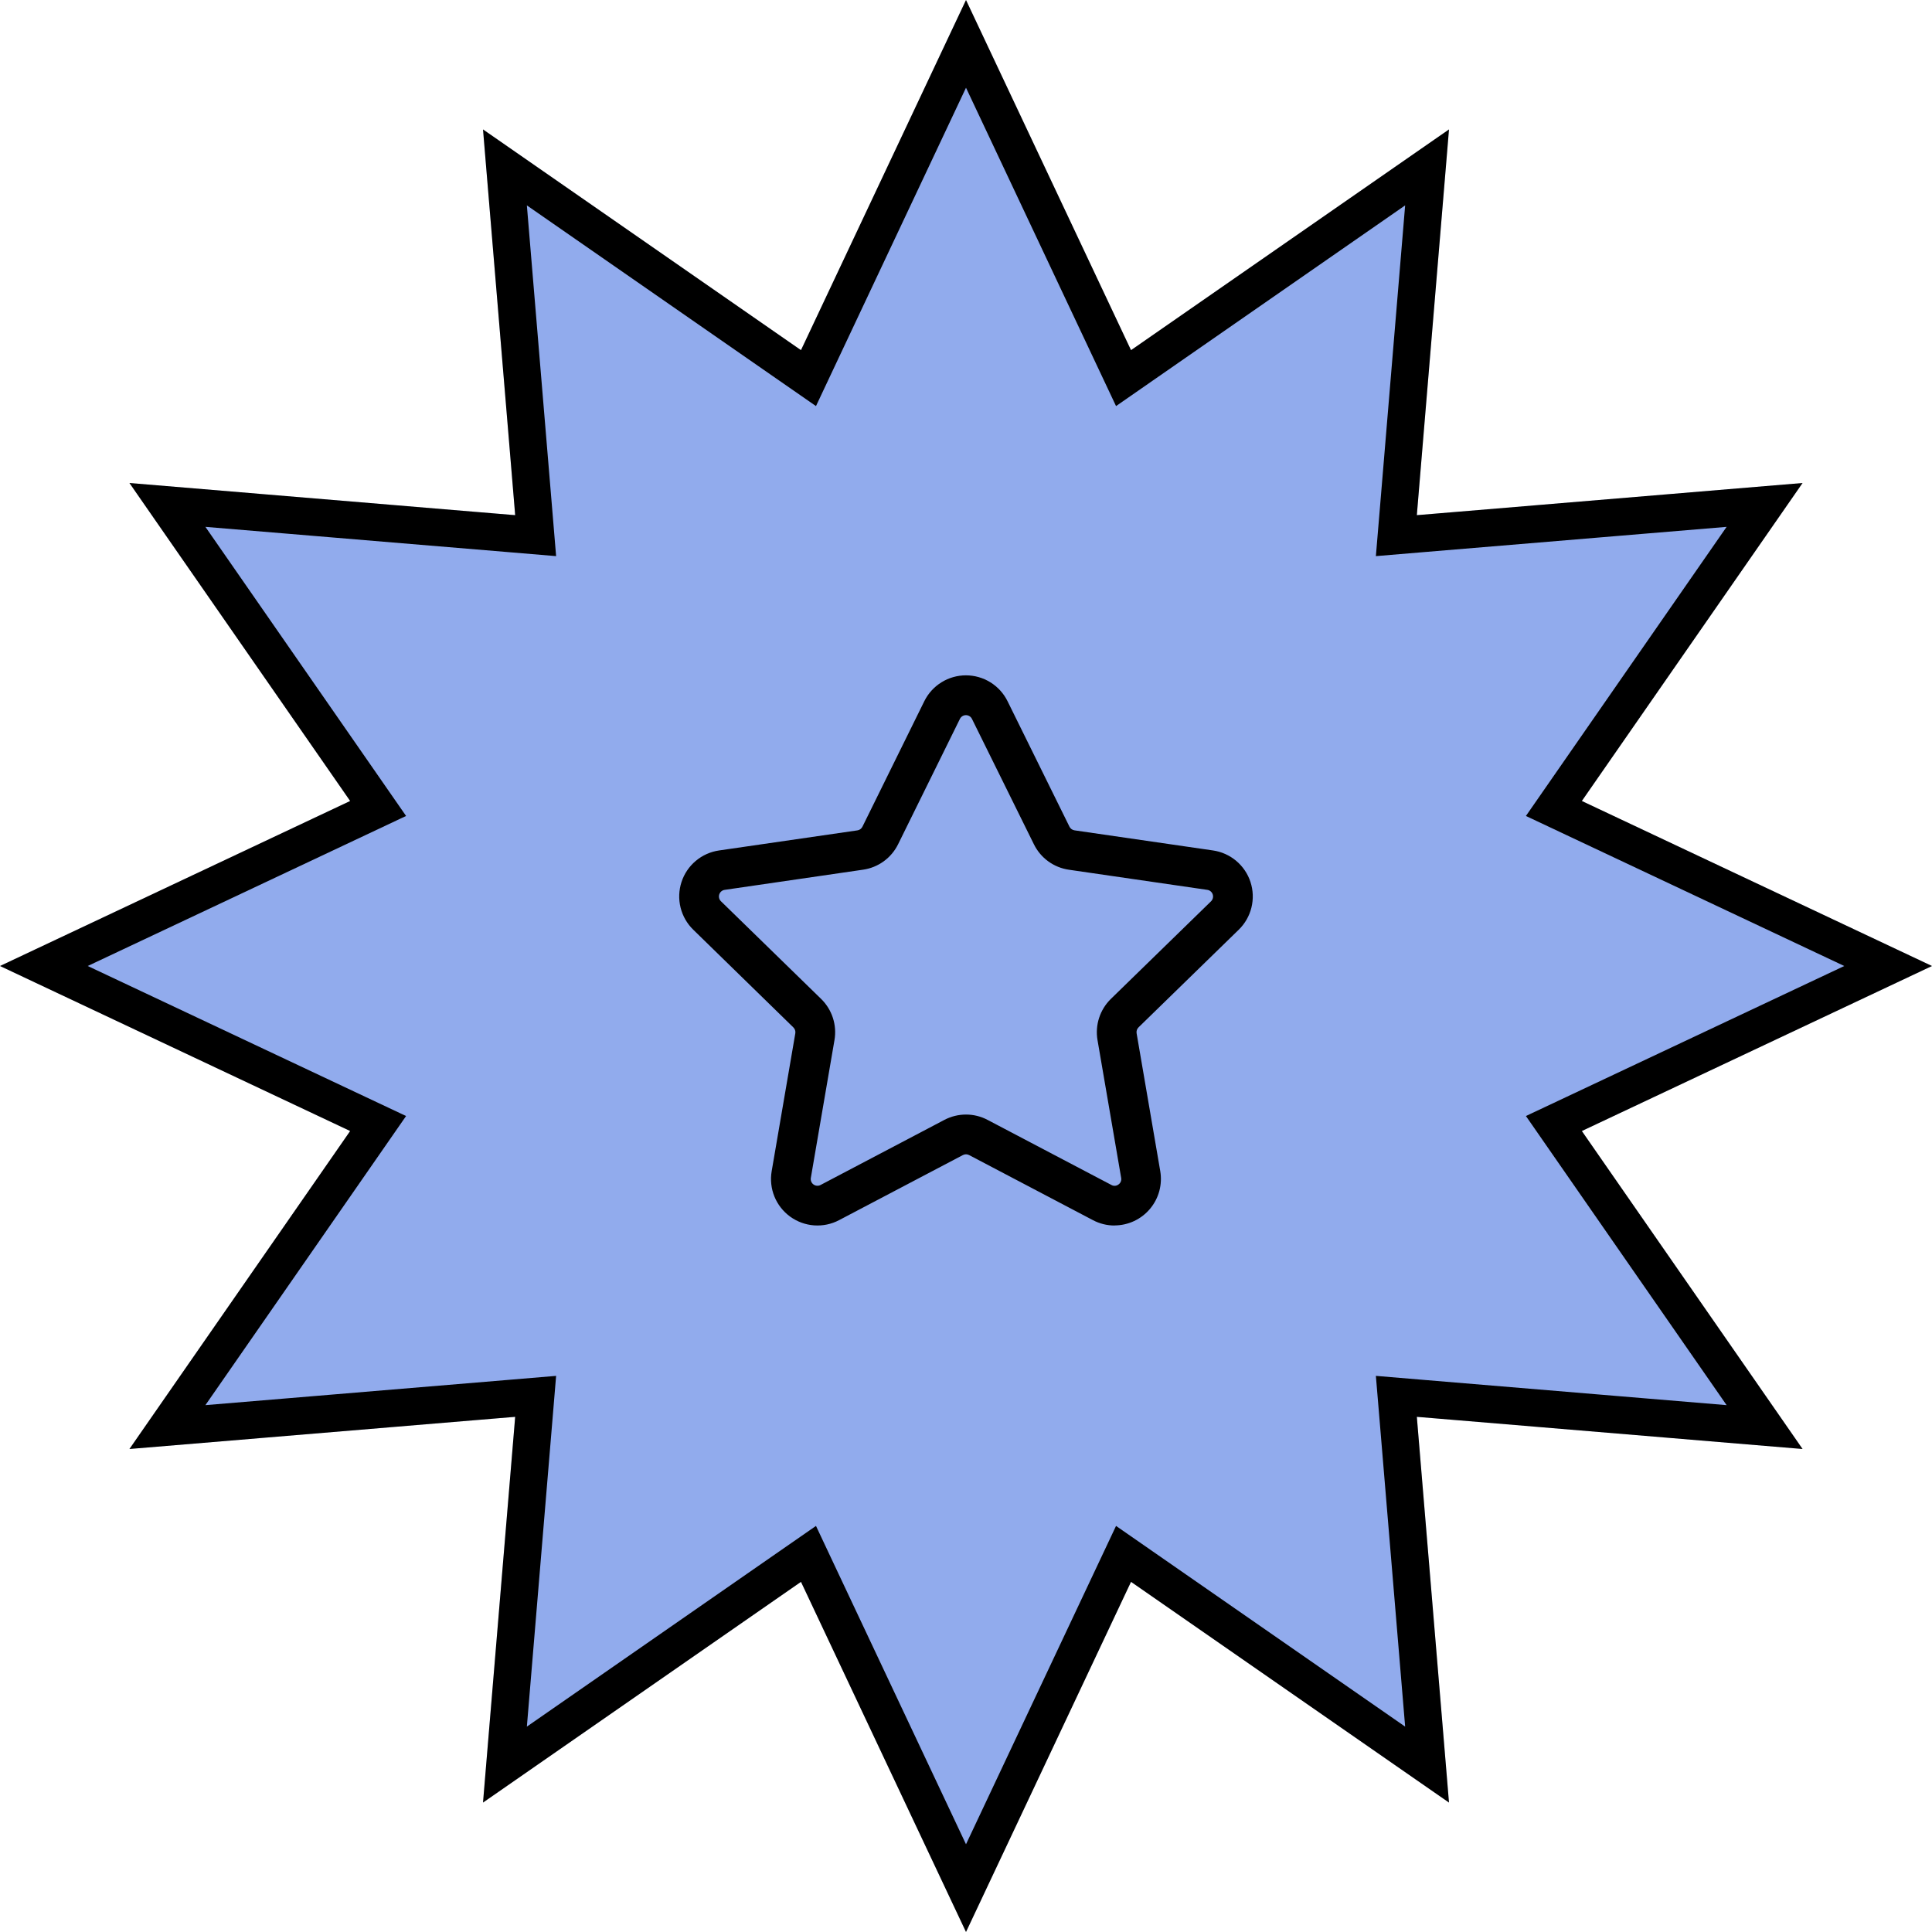
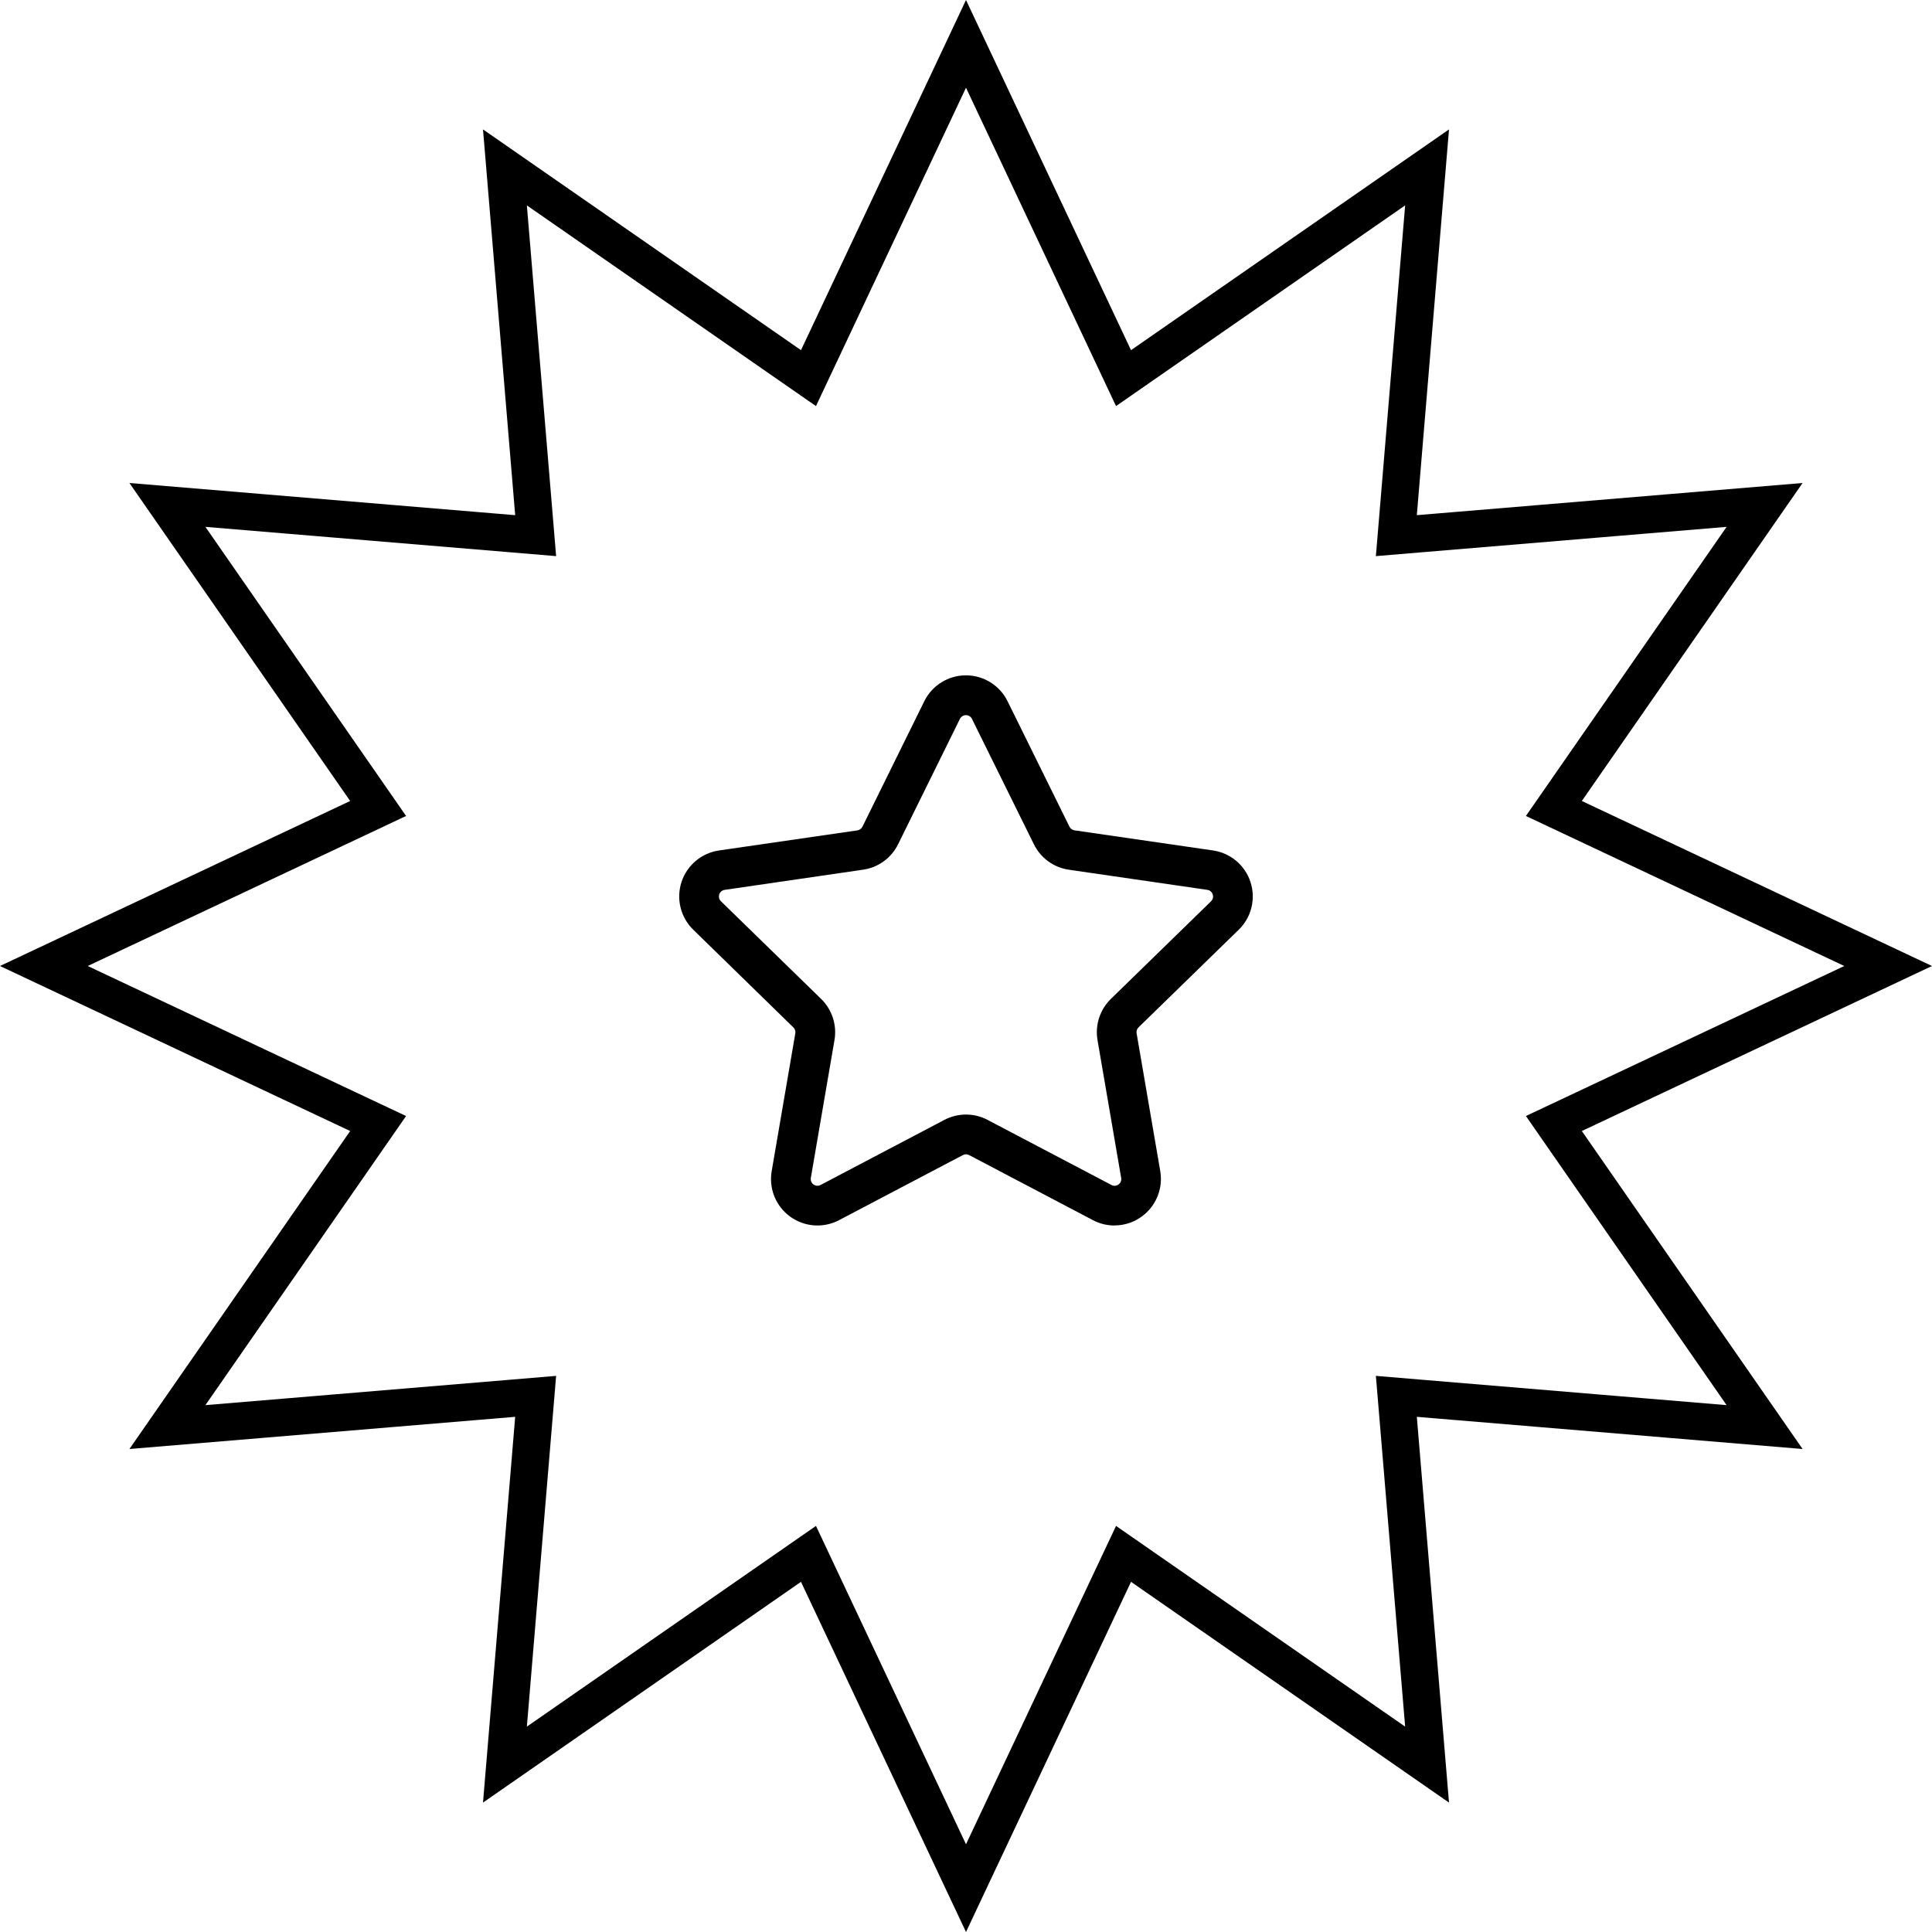
<svg xmlns="http://www.w3.org/2000/svg" width="155" height="155" viewBox="0 0 155 155" fill="none">
  <g clip-path="url(#clip0_4998_3576)">
    <mask id="mask0_4998_3576" style="mask-type:alpha" maskUnits="userSpaceOnUse" x="0" y="0" width="155" height="155">
      <path d="M91.594 29.325L114.491 13.43L112.174 41.207L112.026 42.974L113.793 42.826L141.57 40.509L125.675 63.406L124.664 64.862L126.268 65.618L151.481 77.5L126.268 89.382L124.664 90.137L125.675 91.594L141.57 114.491L113.793 112.174L112.026 112.026L112.174 113.793L114.491 141.57L91.594 125.675L90.138 124.664L89.382 126.268L77.5 151.481L65.618 126.268L64.863 124.664L63.406 125.675L40.51 141.57L42.827 113.793L42.974 112.026L41.207 112.174L13.431 114.491L29.325 91.594L30.336 90.137L28.733 89.382L3.519 77.5L28.733 65.618L30.336 64.862L29.325 63.406L13.431 40.509L41.207 42.826L42.974 42.974L42.827 41.207L40.51 13.43L63.406 29.325L64.863 30.336L65.618 28.732L77.5 3.519L89.382 28.732L90.138 30.336L91.594 29.325Z" fill="#D9D9D9" stroke="black" stroke-width="3" />
    </mask>
    <g mask="url(#mask0_4998_3576)">
-       <path d="M77.5 0L90.739 28.093L116.25 10.383L113.669 41.331L144.617 38.75L126.907 64.261L155 77.5L126.907 90.739L144.617 116.25L113.669 113.669L116.25 144.617L90.739 126.907L77.5 155L64.261 126.907L38.75 144.617L41.331 113.669L10.383 116.25L28.093 90.739L0 77.5L28.093 64.261L10.383 38.75L41.331 41.331L38.75 10.383L64.261 28.093L77.5 0Z" fill="#91ABED" />
-     </g>
-     <path d="M91.594 29.325L114.491 13.43L112.174 41.207L112.026 42.974L113.793 42.826L141.57 40.509L125.675 63.406L124.664 64.862L126.268 65.618L151.481 77.5L126.268 89.382L124.664 90.137L125.675 91.594L141.57 114.491L113.793 112.174L112.026 112.026L112.174 113.793L114.491 141.57L91.594 125.675L90.138 124.664L89.382 126.268L77.5 151.481L65.618 126.268L64.863 124.664L63.406 125.675L40.51 141.57L42.827 113.793L42.974 112.026L41.207 112.174L13.431 114.491L29.325 91.594L30.336 90.137L28.733 89.382L3.519 77.5L28.733 65.618L30.336 64.862L29.325 63.406L13.431 40.509L41.207 42.826L42.974 42.974L42.827 41.207L40.51 13.43L63.406 29.325L64.863 30.336L65.618 28.732L77.5 3.519L89.382 28.732L90.138 30.336L91.594 29.325Z" stroke="black" stroke-width="3" />
+       </g>
+     <path d="M91.594 29.325L114.491 13.43L112.174 41.207L112.026 42.974L113.793 42.826L141.57 40.509L125.675 63.406L124.664 64.862L126.268 65.618L151.481 77.5L126.268 89.382L124.664 90.137L125.675 91.594L141.57 114.491L113.793 112.174L112.026 112.026L112.174 113.793L114.491 141.57L91.594 125.675L90.138 124.664L89.382 126.268L77.5 151.481L65.618 126.268L64.863 124.664L40.51 141.57L42.827 113.793L42.974 112.026L41.207 112.174L13.431 114.491L29.325 91.594L30.336 90.137L28.733 89.382L3.519 77.5L28.733 65.618L30.336 64.862L29.325 63.406L13.431 40.509L41.207 42.826L42.974 42.974L42.827 41.207L40.51 13.43L63.406 29.325L64.863 30.336L65.618 28.732L77.5 3.519L89.382 28.732L90.138 30.336L91.594 29.325Z" stroke="black" stroke-width="3" />
    <path d="M89.419 98.32C88.814 98.321 88.219 98.173 87.684 97.89L77.75 92.669C77.673 92.628 77.587 92.606 77.5 92.606C77.412 92.606 77.327 92.628 77.25 92.669L67.317 97.89C66.702 98.214 66.008 98.359 65.314 98.309C64.621 98.259 63.955 98.016 63.392 97.607C62.829 97.198 62.392 96.64 62.13 95.996C61.868 95.352 61.792 94.647 61.91 93.961L63.806 82.902C63.821 82.816 63.814 82.727 63.786 82.643C63.758 82.56 63.711 82.485 63.647 82.424L55.618 74.588C55.119 74.102 54.767 73.486 54.6 72.811C54.433 72.135 54.459 71.426 54.675 70.764C54.891 70.102 55.287 69.514 55.82 69.067C56.353 68.619 57.001 68.329 57.69 68.23L68.787 66.619C68.873 66.606 68.955 66.573 69.026 66.522C69.096 66.47 69.153 66.402 69.192 66.324L74.153 56.26C74.46 55.636 74.936 55.11 75.527 54.743C76.117 54.375 76.799 54.181 77.494 54.181C78.19 54.181 78.871 54.375 79.462 54.743C80.052 55.11 80.528 55.636 80.835 56.26L85.8 66.321C85.839 66.399 85.896 66.467 85.966 66.518C86.037 66.569 86.119 66.603 86.205 66.616L97.312 68.229C98 68.328 98.647 68.618 99.18 69.066C99.712 69.514 100.109 70.102 100.324 70.763C100.54 71.425 100.566 72.133 100.4 72.809C100.234 73.485 99.882 74.1 99.384 74.586L91.346 82.418C91.283 82.478 91.235 82.554 91.207 82.637C91.18 82.72 91.173 82.809 91.187 82.896L93.084 93.955C93.175 94.489 93.148 95.037 93.007 95.56C92.865 96.083 92.61 96.569 92.261 96.984C91.912 97.399 91.477 97.733 90.986 97.963C90.495 98.192 89.96 98.312 89.418 98.314L89.419 98.32ZM77.5 89.418C78.104 89.417 78.7 89.565 79.234 89.848L89.166 95.067C89.254 95.118 89.355 95.141 89.456 95.134C89.557 95.126 89.653 95.09 89.734 95.028C89.817 94.97 89.882 94.89 89.92 94.796C89.958 94.702 89.968 94.599 89.949 94.5L88.05 83.439C87.949 82.844 87.993 82.233 88.18 81.659C88.367 81.085 88.69 80.564 89.121 80.142L97.159 72.309C97.231 72.238 97.281 72.149 97.305 72.052C97.329 71.954 97.325 71.852 97.294 71.757C97.263 71.661 97.206 71.576 97.129 71.512C97.052 71.447 96.959 71.405 96.859 71.391L85.754 69.776C85.156 69.69 84.588 69.459 84.099 69.104C83.611 68.749 83.216 68.28 82.949 67.738L77.978 57.675C77.933 57.585 77.865 57.509 77.779 57.456C77.694 57.403 77.596 57.375 77.495 57.375C77.395 57.375 77.296 57.403 77.211 57.456C77.126 57.509 77.057 57.585 77.012 57.675L72.051 67.735C71.784 68.277 71.388 68.746 70.9 69.101C70.41 69.456 69.842 69.687 69.244 69.773L58.141 71.391C58.041 71.405 57.947 71.447 57.87 71.511C57.793 71.576 57.736 71.661 57.705 71.757C57.674 71.852 57.67 71.955 57.695 72.052C57.719 72.15 57.77 72.239 57.843 72.309L65.878 80.142C66.31 80.564 66.633 81.085 66.82 81.659C67.006 82.233 67.051 82.844 66.949 83.439L65.051 94.5C65.034 94.599 65.045 94.702 65.083 94.795C65.121 94.888 65.184 94.969 65.266 95.028C65.348 95.088 65.444 95.123 65.545 95.129C65.646 95.136 65.746 95.115 65.835 95.067L75.766 89.846C76.3 89.565 76.896 89.418 77.5 89.418Z" fill="black" />
  </g>
  <defs>
    <clipPath id="clip0_4998_3576">
      <rect width="155" height="155" fill="white" />
    </clipPath>
  </defs>
</svg>